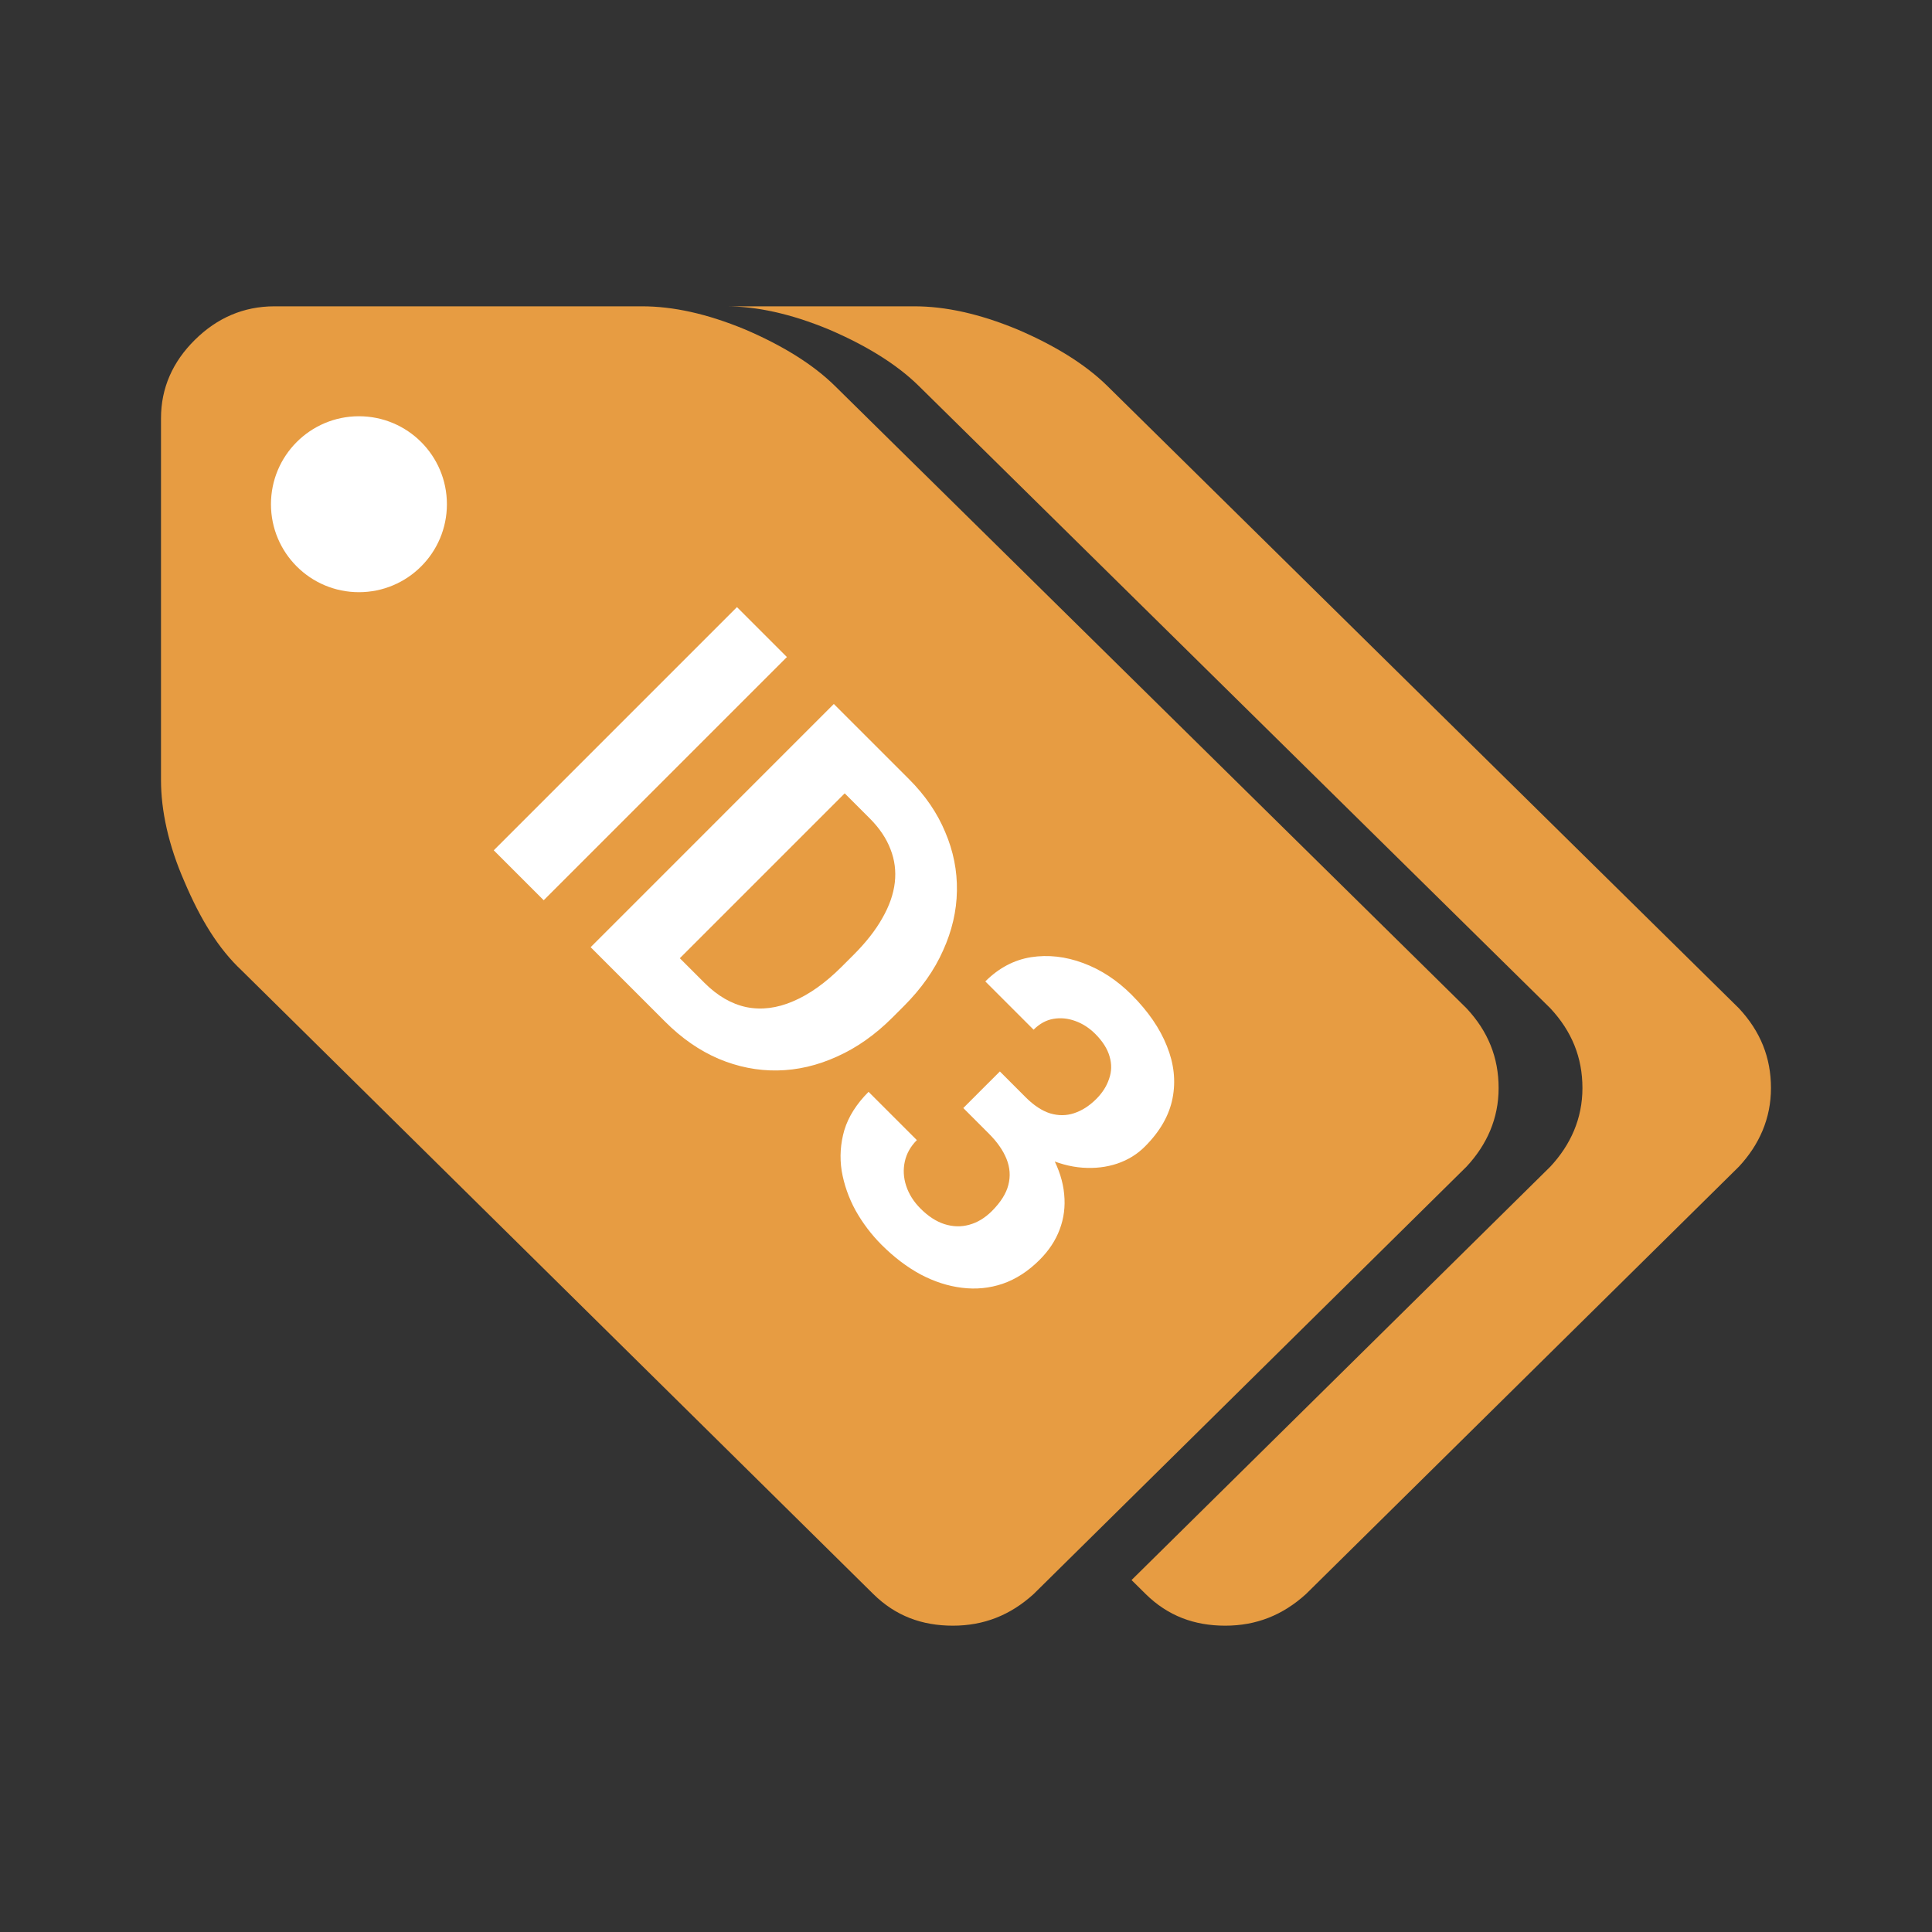
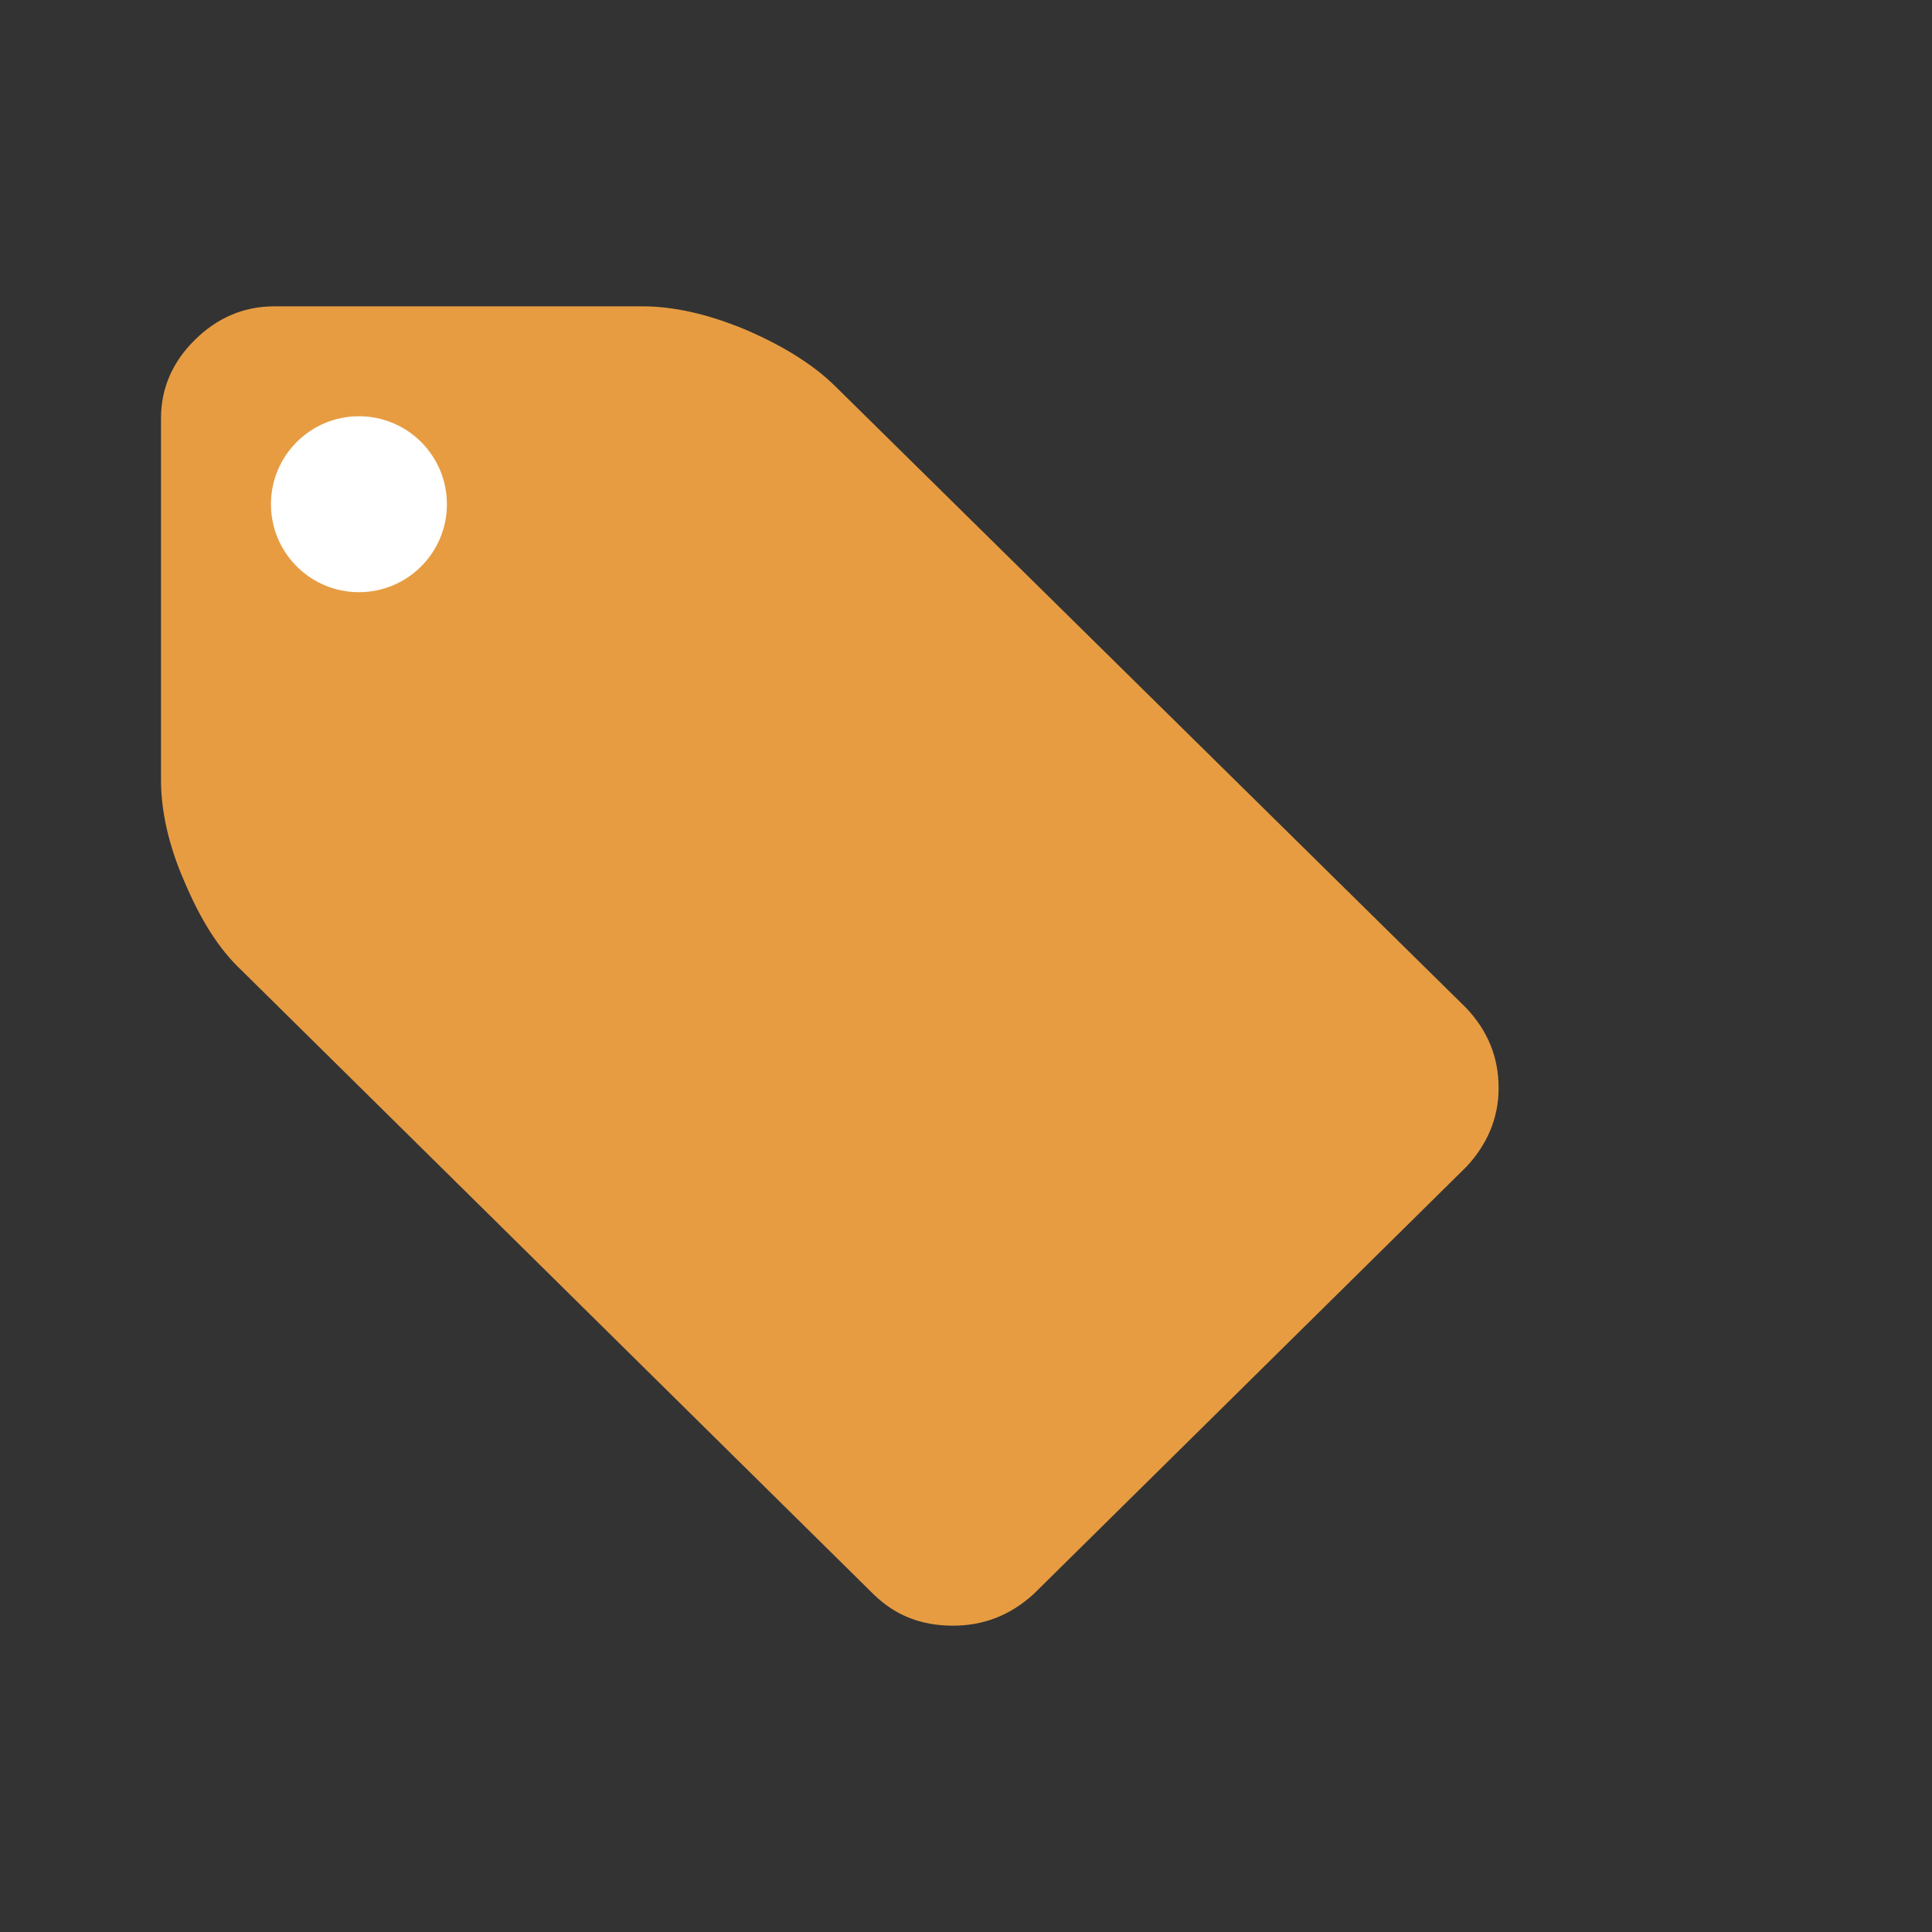
<svg xmlns="http://www.w3.org/2000/svg" width="60" height="60" viewBox="0 0 60 60" fill="none">
  <rect x="0" y="0" width="60" height="60" fill="#333333" stroke="none" />
  <path d="M46.541 33.791C46.541 32.846 46.216 32.033 45.545 31.314L25.934 11.99C25.244 11.309 24.287 10.723 23.137 10.231C21.95 9.739 20.897 9.513 19.939 9.513H8.524C7.567 9.513 6.743 9.872 6.054 10.553C5.364 11.233 5 12.046 5 12.992V24.223C5 25.169 5.23 26.247 5.728 27.381C6.226 28.553 6.782 29.461 7.509 30.142L27.121 49.504C27.811 50.185 28.634 50.487 29.592 50.487C30.549 50.487 31.373 50.166 32.101 49.504L45.545 36.23C46.177 35.55 46.541 34.736 46.541 33.791Z" fill="#E79C42" />
-   <path d="M28.398 9.513C29.355 9.513 30.409 9.74 31.596 10.231C32.745 10.723 33.703 11.309 34.392 11.989L54.004 31.314C54.674 32.033 54.999 32.846 54.999 33.791C54.999 34.736 54.636 35.55 54.004 36.23L40.559 49.504C39.831 50.166 39.008 50.487 38.05 50.487C37.093 50.487 36.269 50.184 35.58 49.504L35.141 49.07L48.148 36.23C48.78 35.55 49.144 34.736 49.144 33.791C49.144 32.846 48.818 32.033 48.148 31.314L28.537 11.989C27.847 11.308 26.889 10.723 25.74 10.231C24.552 9.74 23.499 9.513 22.541 9.513H28.398Z" fill="#E79C42" />
-   <path d="M24.438 20.405L16.885 27.958L15.334 26.407L22.887 18.854L24.438 20.405ZM20.661 31.734L19.017 30.09L20.241 28.887L21.875 30.521C22.283 30.929 22.719 31.181 23.182 31.278C23.649 31.371 24.132 31.311 24.63 31.096C25.131 30.885 25.634 30.527 26.139 30.023L26.508 29.654C26.895 29.267 27.194 28.885 27.405 28.508C27.619 28.134 27.747 27.768 27.789 27.408C27.83 27.049 27.785 26.703 27.654 26.371C27.526 26.035 27.311 25.717 27.011 25.416L25.32 23.725L26.539 22.506L28.23 24.197C28.735 24.702 29.11 25.25 29.355 25.842C29.608 26.433 29.729 27.042 29.718 27.668C29.708 28.294 29.564 28.911 29.288 29.519C29.018 30.128 28.613 30.702 28.074 31.242L27.716 31.6C27.18 32.136 26.606 32.54 25.994 32.813C25.385 33.09 24.768 33.234 24.142 33.244C23.523 33.254 22.914 33.133 22.316 32.881C21.725 32.628 21.173 32.246 20.661 31.734ZM27.452 23.419L19.899 30.972L18.343 29.416L25.895 21.863L27.452 23.419ZM31.052 33.275L31.85 34.074C32.106 34.33 32.361 34.498 32.613 34.577C32.869 34.653 33.116 34.651 33.355 34.572C33.6 34.492 33.83 34.345 34.045 34.131C34.238 33.937 34.371 33.728 34.444 33.503C34.524 33.279 34.529 33.048 34.46 32.813C34.394 32.575 34.245 32.34 34.014 32.108C33.83 31.925 33.624 31.791 33.396 31.709C33.168 31.625 32.941 31.603 32.717 31.641C32.492 31.679 32.286 31.791 32.099 31.978L30.6 30.479C31.015 30.064 31.487 29.813 32.016 29.727C32.549 29.644 33.09 29.704 33.64 29.909C34.19 30.113 34.691 30.441 35.144 30.894C35.656 31.406 36.021 31.937 36.239 32.487C36.46 33.033 36.519 33.572 36.415 34.105C36.312 34.638 36.025 35.139 35.554 35.609C35.316 35.848 35.029 36.024 34.693 36.138C34.361 36.249 34.001 36.291 33.614 36.263C33.234 36.235 32.843 36.128 32.442 35.941C32.044 35.751 31.662 35.473 31.295 35.106L30.258 34.069L31.052 33.275ZM29.916 34.411L30.688 33.638L31.726 34.676C32.137 35.087 32.452 35.495 32.67 35.9C32.888 36.304 33.014 36.7 33.049 37.088C33.087 37.472 33.04 37.836 32.909 38.182C32.781 38.525 32.573 38.839 32.286 39.126C31.933 39.479 31.551 39.726 31.14 39.868C30.732 40.006 30.31 40.048 29.874 39.993C29.442 39.941 29.013 39.802 28.588 39.578C28.166 39.349 27.763 39.043 27.379 38.66C27.061 38.341 26.791 37.985 26.57 37.591C26.355 37.197 26.212 36.787 26.139 36.361C26.073 35.936 26.101 35.514 26.222 35.096C26.35 34.677 26.601 34.281 26.974 33.908L28.474 35.407C28.28 35.601 28.155 35.822 28.1 36.071C28.045 36.32 28.058 36.572 28.142 36.828C28.228 37.088 28.377 37.323 28.588 37.534C28.826 37.772 29.073 37.933 29.329 38.016C29.592 38.099 29.848 38.106 30.097 38.037C30.353 37.968 30.588 37.826 30.803 37.612C31.079 37.335 31.25 37.063 31.316 36.797C31.385 36.528 31.366 36.26 31.259 35.993C31.152 35.727 30.97 35.466 30.714 35.21L29.916 34.411Z" fill="white" />
  <circle cx="11.147" cy="15.659" r="2.732" fill="white" />
</svg>